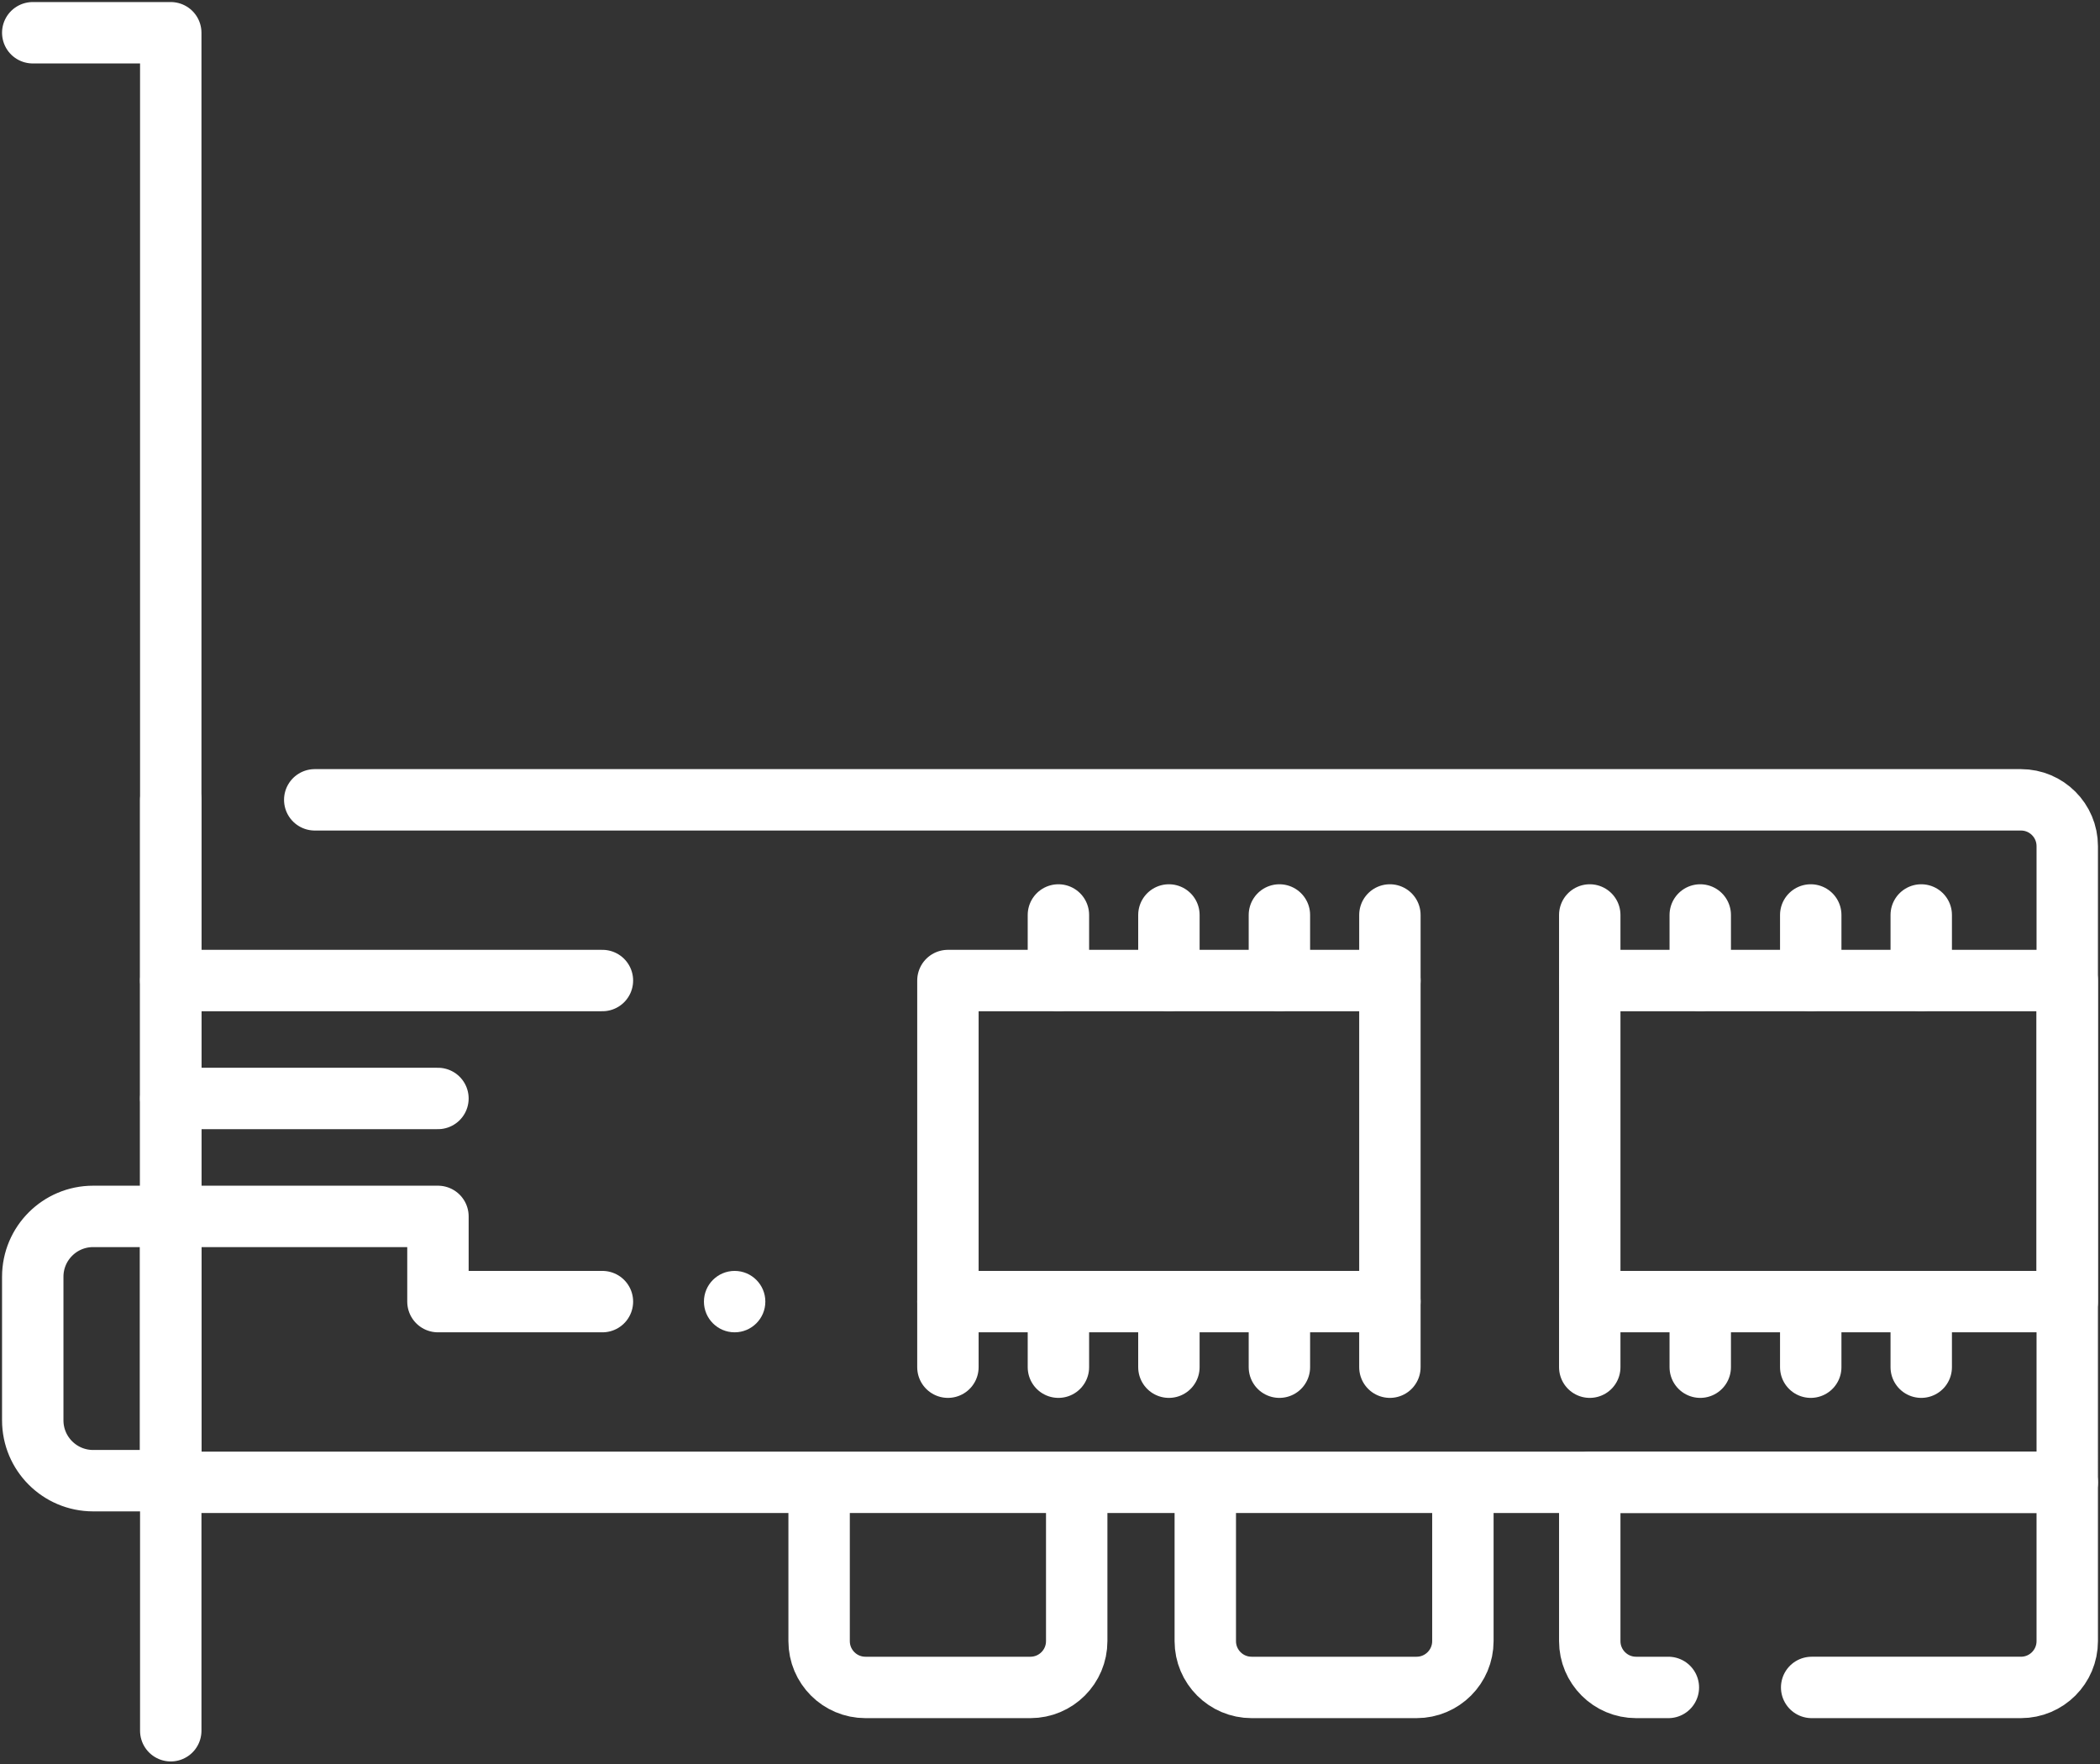
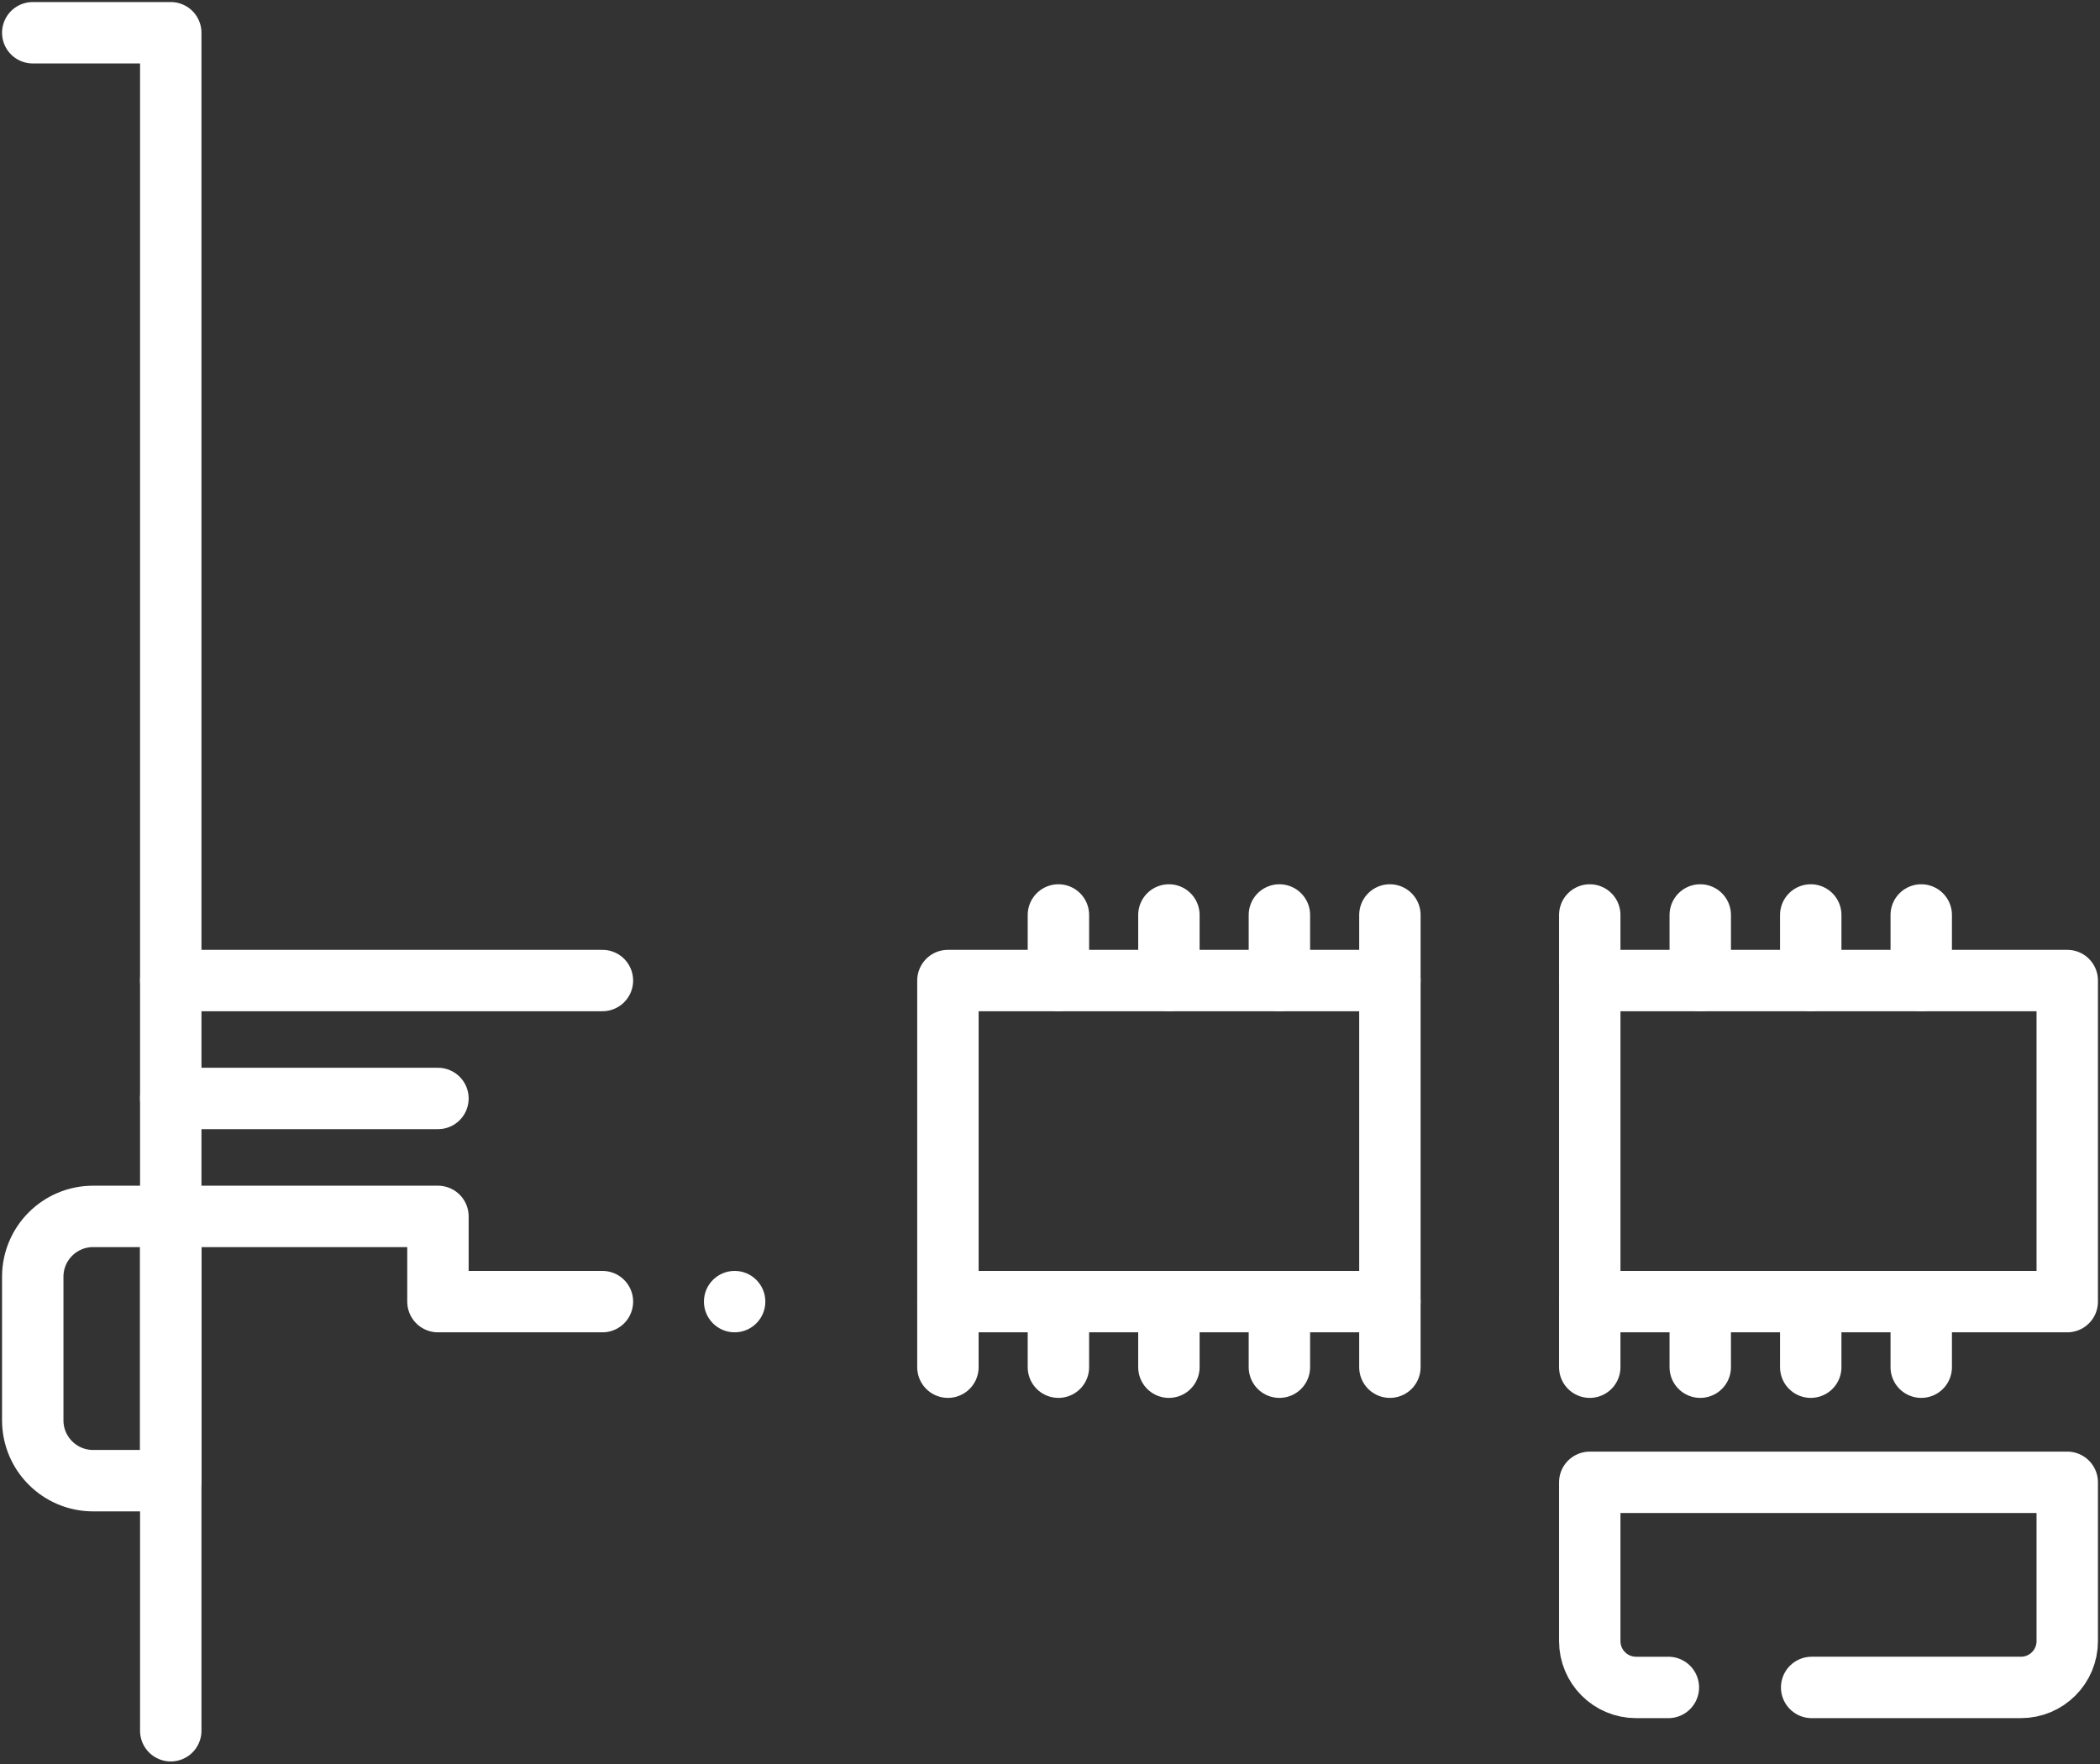
<svg xmlns="http://www.w3.org/2000/svg" viewBox="0 0 513 431" fill="none">
  <rect x="0" y="0" width="513" height="431" fill="#333333" stroke="none" />
  <path stroke="#fff" stroke-linecap="round" stroke-linejoin="round" stroke-miterlimit="10" stroke-width="15" d="M8 8h33.713v414.796" />
  <path stroke="#fff" stroke-linecap="round" stroke-linejoin="round" stroke-miterlimit="10" stroke-width="15" d="M41.713 361.707H22.748C14.603 361.707 8 355.104 8 346.959v-35.062c0-8.145 6.603-14.748 14.748-14.748h18.965v64.558Z" />
-   <path stroke="#fff" stroke-linecap="round" stroke-linejoin="round" stroke-miterlimit="10" stroke-width="15" d="M76.887 195.386h416.798c6.249 0 11.316 5.066 11.316 11.316V362.11H41.71V195.386M200.099 362.11h62.927v38.791c0 6.249-5.066 11.316-11.316 11.316h-40.296c-6.249 0-11.316-5.066-11.316-11.316l.001-38.791Zm94.337 0h62.927v38.791c0 6.249-5.066 11.316-11.316 11.316h-40.296c-6.249 0-11.316-5.066-11.316-11.316V362.11h.001Z" />
  <path stroke="#fff" stroke-linecap="round" stroke-linejoin="round" stroke-miterlimit="10" stroke-width="15" d="M407.558 412.216h-7.887c-6.249 0-11.316-5.066-11.316-11.316v-38.791H505V400.9c0 6.249-5.066 11.316-11.316 11.316h-51.121M339.532 239.53H231.563v78.437h107.969V239.53Zm165.468 0H388.356v78.437H505V239.53Zm-463.287 0h105.45m-105.45 28.81h65.271m-65.271 28.809h65.271v20.817h40.179" />
  <circle cx="179.462" cy="317.966" r="7.5" fill="#fff" />
  <path stroke="#fff" stroke-linecap="round" stroke-linejoin="round" stroke-miterlimit="10" stroke-width="15" d="M258.555 239.53v-16.017m26.992 16.017v-16.017m26.993 16.017v-16.017m26.992 16.017v-16.017m-107.969 110.47v-16.017m26.992 16.017v-16.017m26.992 16.017v-16.017m26.993 16.017v-16.017m26.992 16.017v-16.017m48.824-78.436v-16.017m26.992 16.017v-16.017m26.992 16.017v-16.017m26.992 16.017v-16.017m-80.976 110.47v-16.017m26.992 16.017v-16.017m26.992 16.017v-16.017m26.992 16.017v-16.017" />
</svg>